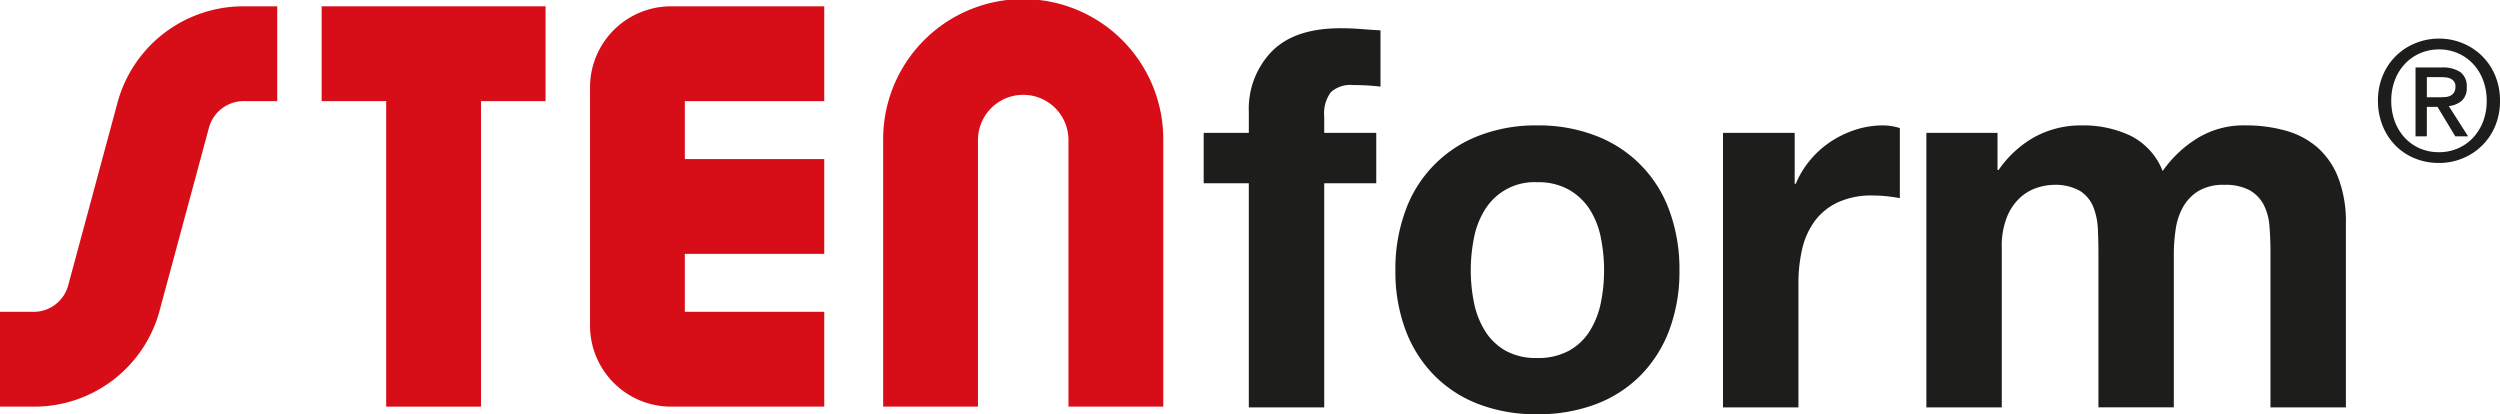
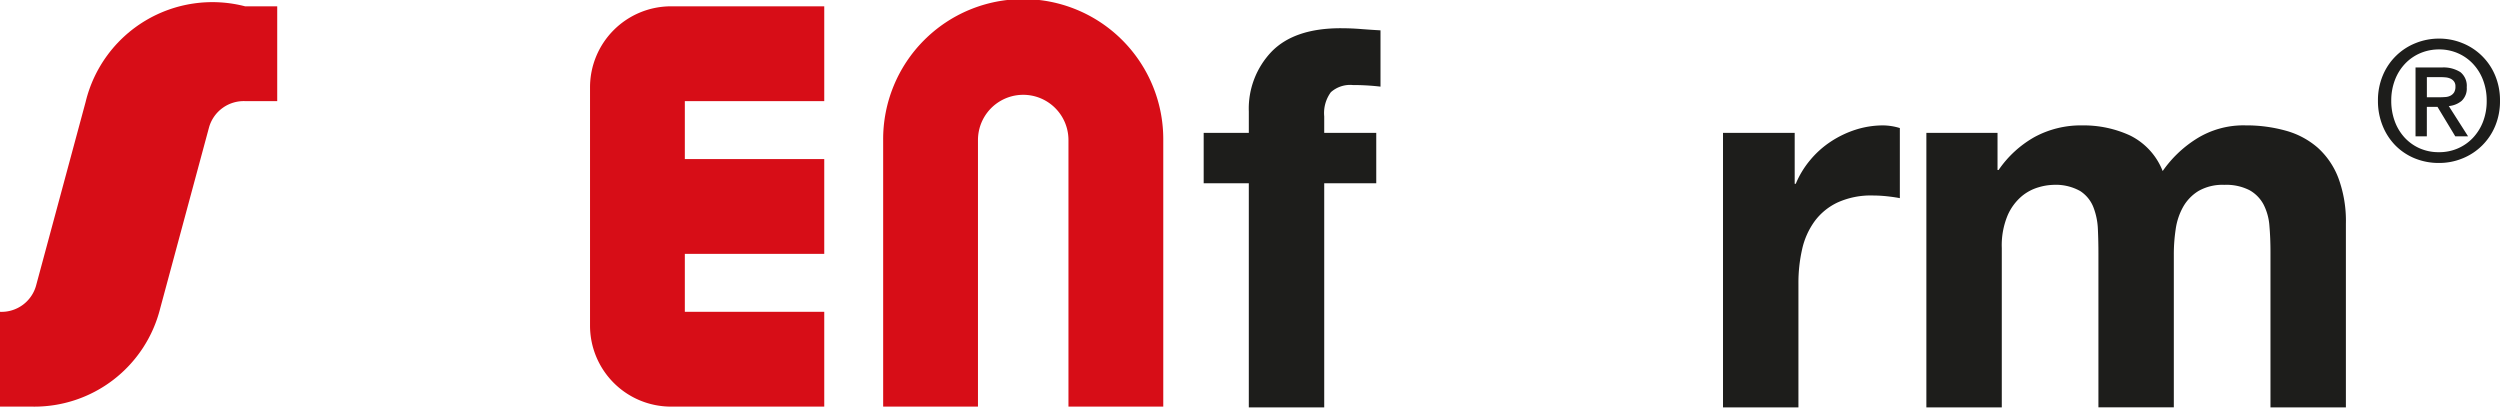
<svg xmlns="http://www.w3.org/2000/svg" width="422.247" height="69.971" viewBox="0 0 422.247 69.971">
  <defs>
    <clipPath id="clip-path">
      <rect id="Rectángulo_649" data-name="Rectángulo 649" width="422.247" height="69.971" transform="translate(0 0)" fill="none" />
    </clipPath>
  </defs>
  <g id="Grupo_755" data-name="Grupo 755" transform="translate(0 0)">
    <g id="Grupo_754" data-name="Grupo 754" clip-path="url(#clip-path)">
      <path id="Trazado_2790" data-name="Trazado 2790" d="M203.3,30.956v-8.52h7.624V18.849a13.9,13.9,0,0,1,3.856-10.135q3.855-3.946,11.66-3.946,1.7,0,3.408.134t3.318.224v9.507a39.23,39.23,0,0,0-4.664-.269,4.887,4.887,0,0,0-3.722,1.211,5.946,5.946,0,0,0-1.121,4.081v2.78h8.789v8.52h-8.789V68.805H210.923V30.956Z" fill="#1d1d1b" />
-       <path id="Trazado_2791" data-name="Trazado 2791" d="M237.381,35.575a21.205,21.205,0,0,1,12.377-12.646,26.469,26.469,0,0,1,9.865-1.749,26.843,26.843,0,0,1,9.911,1.749,21.132,21.132,0,0,1,12.422,12.646,28.5,28.5,0,0,1,1.7,10.09,28.113,28.113,0,0,1-1.7,10.045,21.787,21.787,0,0,1-4.844,7.669,21.1,21.1,0,0,1-7.578,4.888,27.5,27.5,0,0,1-9.911,1.7,27.113,27.113,0,0,1-9.865-1.7,21.164,21.164,0,0,1-7.535-4.888,21.74,21.74,0,0,1-4.842-7.669,28.07,28.07,0,0,1-1.7-10.045,28.454,28.454,0,0,1,1.7-10.09M248.95,51.092a14.448,14.448,0,0,0,1.839,4.753,9.776,9.776,0,0,0,3.453,3.363,10.531,10.531,0,0,0,5.381,1.256,10.79,10.79,0,0,0,5.427-1.256,9.7,9.7,0,0,0,3.5-3.363,14.469,14.469,0,0,0,1.839-4.753,27.137,27.137,0,0,0,.538-5.427,27.8,27.8,0,0,0-.538-5.47,14,14,0,0,0-1.839-4.754,10.252,10.252,0,0,0-3.5-3.364,10.519,10.519,0,0,0-5.427-1.3,9.789,9.789,0,0,0-8.834,4.663,13.979,13.979,0,0,0-1.839,4.754,27.881,27.881,0,0,0-.538,5.47,27.211,27.211,0,0,0,.538,5.427" fill="#1d1d1b" />
      <path id="Trazado_2792" data-name="Trazado 2792" d="M303.121,22.436v8.61h.18a15.551,15.551,0,0,1,2.421-3.991,15.861,15.861,0,0,1,3.5-3.139,17.113,17.113,0,0,1,4.214-2.018,15.225,15.225,0,0,1,4.665-.718,9.982,9.982,0,0,1,2.78.449V33.468q-.9-.178-2.153-.315a22.93,22.93,0,0,0-2.421-.134,13.572,13.572,0,0,0-5.919,1.167,10.242,10.242,0,0,0-3.9,3.183,12.754,12.754,0,0,0-2.107,4.709,25.6,25.6,0,0,0-.628,5.829v20.9H291.013V22.436Z" fill="#1d1d1b" />
      <path id="Trazado_2793" data-name="Trazado 2793" d="M337.38,22.436v6.278h.18a18.135,18.135,0,0,1,6.053-5.561,16.418,16.418,0,0,1,8.118-1.973,18.686,18.686,0,0,1,8.027,1.7,11.283,11.283,0,0,1,5.516,6.01,19.739,19.739,0,0,1,5.605-5.382,14.906,14.906,0,0,1,8.386-2.332,24.772,24.772,0,0,1,6.816.9,13.76,13.76,0,0,1,5.381,2.87,13.182,13.182,0,0,1,3.5,5.157,20.92,20.92,0,0,1,1.256,7.668V68.805H383.48V42.526q0-2.331-.179-4.394a9.36,9.36,0,0,0-.987-3.588,5.989,5.989,0,0,0-2.376-2.422,8.611,8.611,0,0,0-4.261-.9,8.152,8.152,0,0,0-4.35,1.031,7.467,7.467,0,0,0-2.6,2.69,10.791,10.791,0,0,0-1.256,3.768,28.775,28.775,0,0,0-.315,4.26v25.83H354.421V42.795q0-2.061-.09-4.08a11.452,11.452,0,0,0-.762-3.723,5.74,5.74,0,0,0-2.242-2.735,8.467,8.467,0,0,0-4.619-1.031,9.531,9.531,0,0,0-2.377.4,7.912,7.912,0,0,0-2.87,1.524,8.9,8.9,0,0,0-2.377,3.23A13.1,13.1,0,0,0,338.1,41.9V68.805H325.362V22.436Z" fill="#1d1d1b" />
      <path id="Trazado_2794" data-name="Trazado 2794" d="M422.247,17.018a10.845,10.845,0,0,1-.828,4.3,10,10,0,0,1-5.534,5.448,10.321,10.321,0,0,1-3.917.758,10.631,10.631,0,0,1-4.171-.8,9.793,9.793,0,0,1-3.257-2.2,10.118,10.118,0,0,1-2.134-3.328,11.064,11.064,0,0,1-.773-4.17,10.845,10.845,0,0,1,.828-4.3,9.969,9.969,0,0,1,5.547-5.448,10.486,10.486,0,0,1,3.96-.758,10.3,10.3,0,0,1,3.917.758,10,10,0,0,1,5.534,5.448,10.845,10.845,0,0,1,.828,4.3m-2.247,0a9.666,9.666,0,0,0-.618-3.51,8.241,8.241,0,0,0-1.713-2.752,7.725,7.725,0,0,0-2.556-1.784,7.84,7.84,0,0,0-3.145-.632,8,8,0,0,0-3.187.632,7.67,7.67,0,0,0-2.57,1.784,8.241,8.241,0,0,0-1.713,2.752,9.666,9.666,0,0,0-.618,3.51,9.928,9.928,0,0,0,.562,3.37,8.233,8.233,0,0,0,1.614,2.752,7.678,7.678,0,0,0,2.542,1.868,7.934,7.934,0,0,0,3.37.688,7.84,7.84,0,0,0,3.145-.632,7.722,7.722,0,0,0,2.556-1.783,8.294,8.294,0,0,0,1.713-2.739A9.631,9.631,0,0,0,420,17.018m-10.11,6.01h-1.91V11.4h4.409a5.325,5.325,0,0,1,3.174.787,2.963,2.963,0,0,1,1.066,2.555,2.841,2.841,0,0,1-.87,2.3,3.943,3.943,0,0,1-2.162.871l3.257,5.111h-2.162l-3-4.971h-1.8Zm2.134-6.6q.533,0,1.025-.042a2.164,2.164,0,0,0,.857-.239,1.581,1.581,0,0,0,.59-.547,1.857,1.857,0,0,0,.224-1,1.344,1.344,0,0,0-.239-.842,1.582,1.582,0,0,0-.6-.478,2.493,2.493,0,0,0-.815-.211q-.45-.042-.87-.042h-2.3v3.4Z" fill="#1d1d1b" />
      <path id="Trazado_2795" data-name="Trazado 2795" d="M115.667,17.079h23.548V1.067H113.323A13.684,13.684,0,0,0,99.655,14.736V55.009a13.683,13.683,0,0,0,13.668,13.668h25.892V52.665H115.667V42.878h23.548V26.866H115.667V17.079Z" fill="#d70d17" />
      <path id="Trazado_2796" data-name="Trazado 2796" d="M196.474,68.678H180.462V23.655a7.642,7.642,0,1,0-15.284,0V68.678H149.165V23.655a23.655,23.655,0,1,1,47.309,0Z" fill="#d70d17" />
-       <path id="Trazado_2797" data-name="Trazado 2797" d="M5.417,68.678H0V52.666H5.417a6.053,6.053,0,0,0,6.127-4.558c.013-.051.027-.1.041-.154l8.282-30.693.01-.038A22.023,22.023,0,0,1,41.4,1.068h5.422V17.08H41.4a6.092,6.092,0,0,0-6.088,4.412l-8.257,30.6A21.915,21.915,0,0,1,5.417,68.678" fill="#d70d17" />
-       <path id="Trazado_2798" data-name="Trazado 2798" d="M54.327,1.067V17.079h10.9v51.6H81.243v-51.6h10.9V1.067Z" fill="#d70d17" />
+       <path id="Trazado_2797" data-name="Trazado 2797" d="M5.417,68.678H0V52.666a6.053,6.053,0,0,0,6.127-4.558c.013-.051.027-.1.041-.154l8.282-30.693.01-.038A22.023,22.023,0,0,1,41.4,1.068h5.422V17.08H41.4a6.092,6.092,0,0,0-6.088,4.412l-8.257,30.6A21.915,21.915,0,0,1,5.417,68.678" fill="#d70d17" />
    </g>
  </g>
</svg>